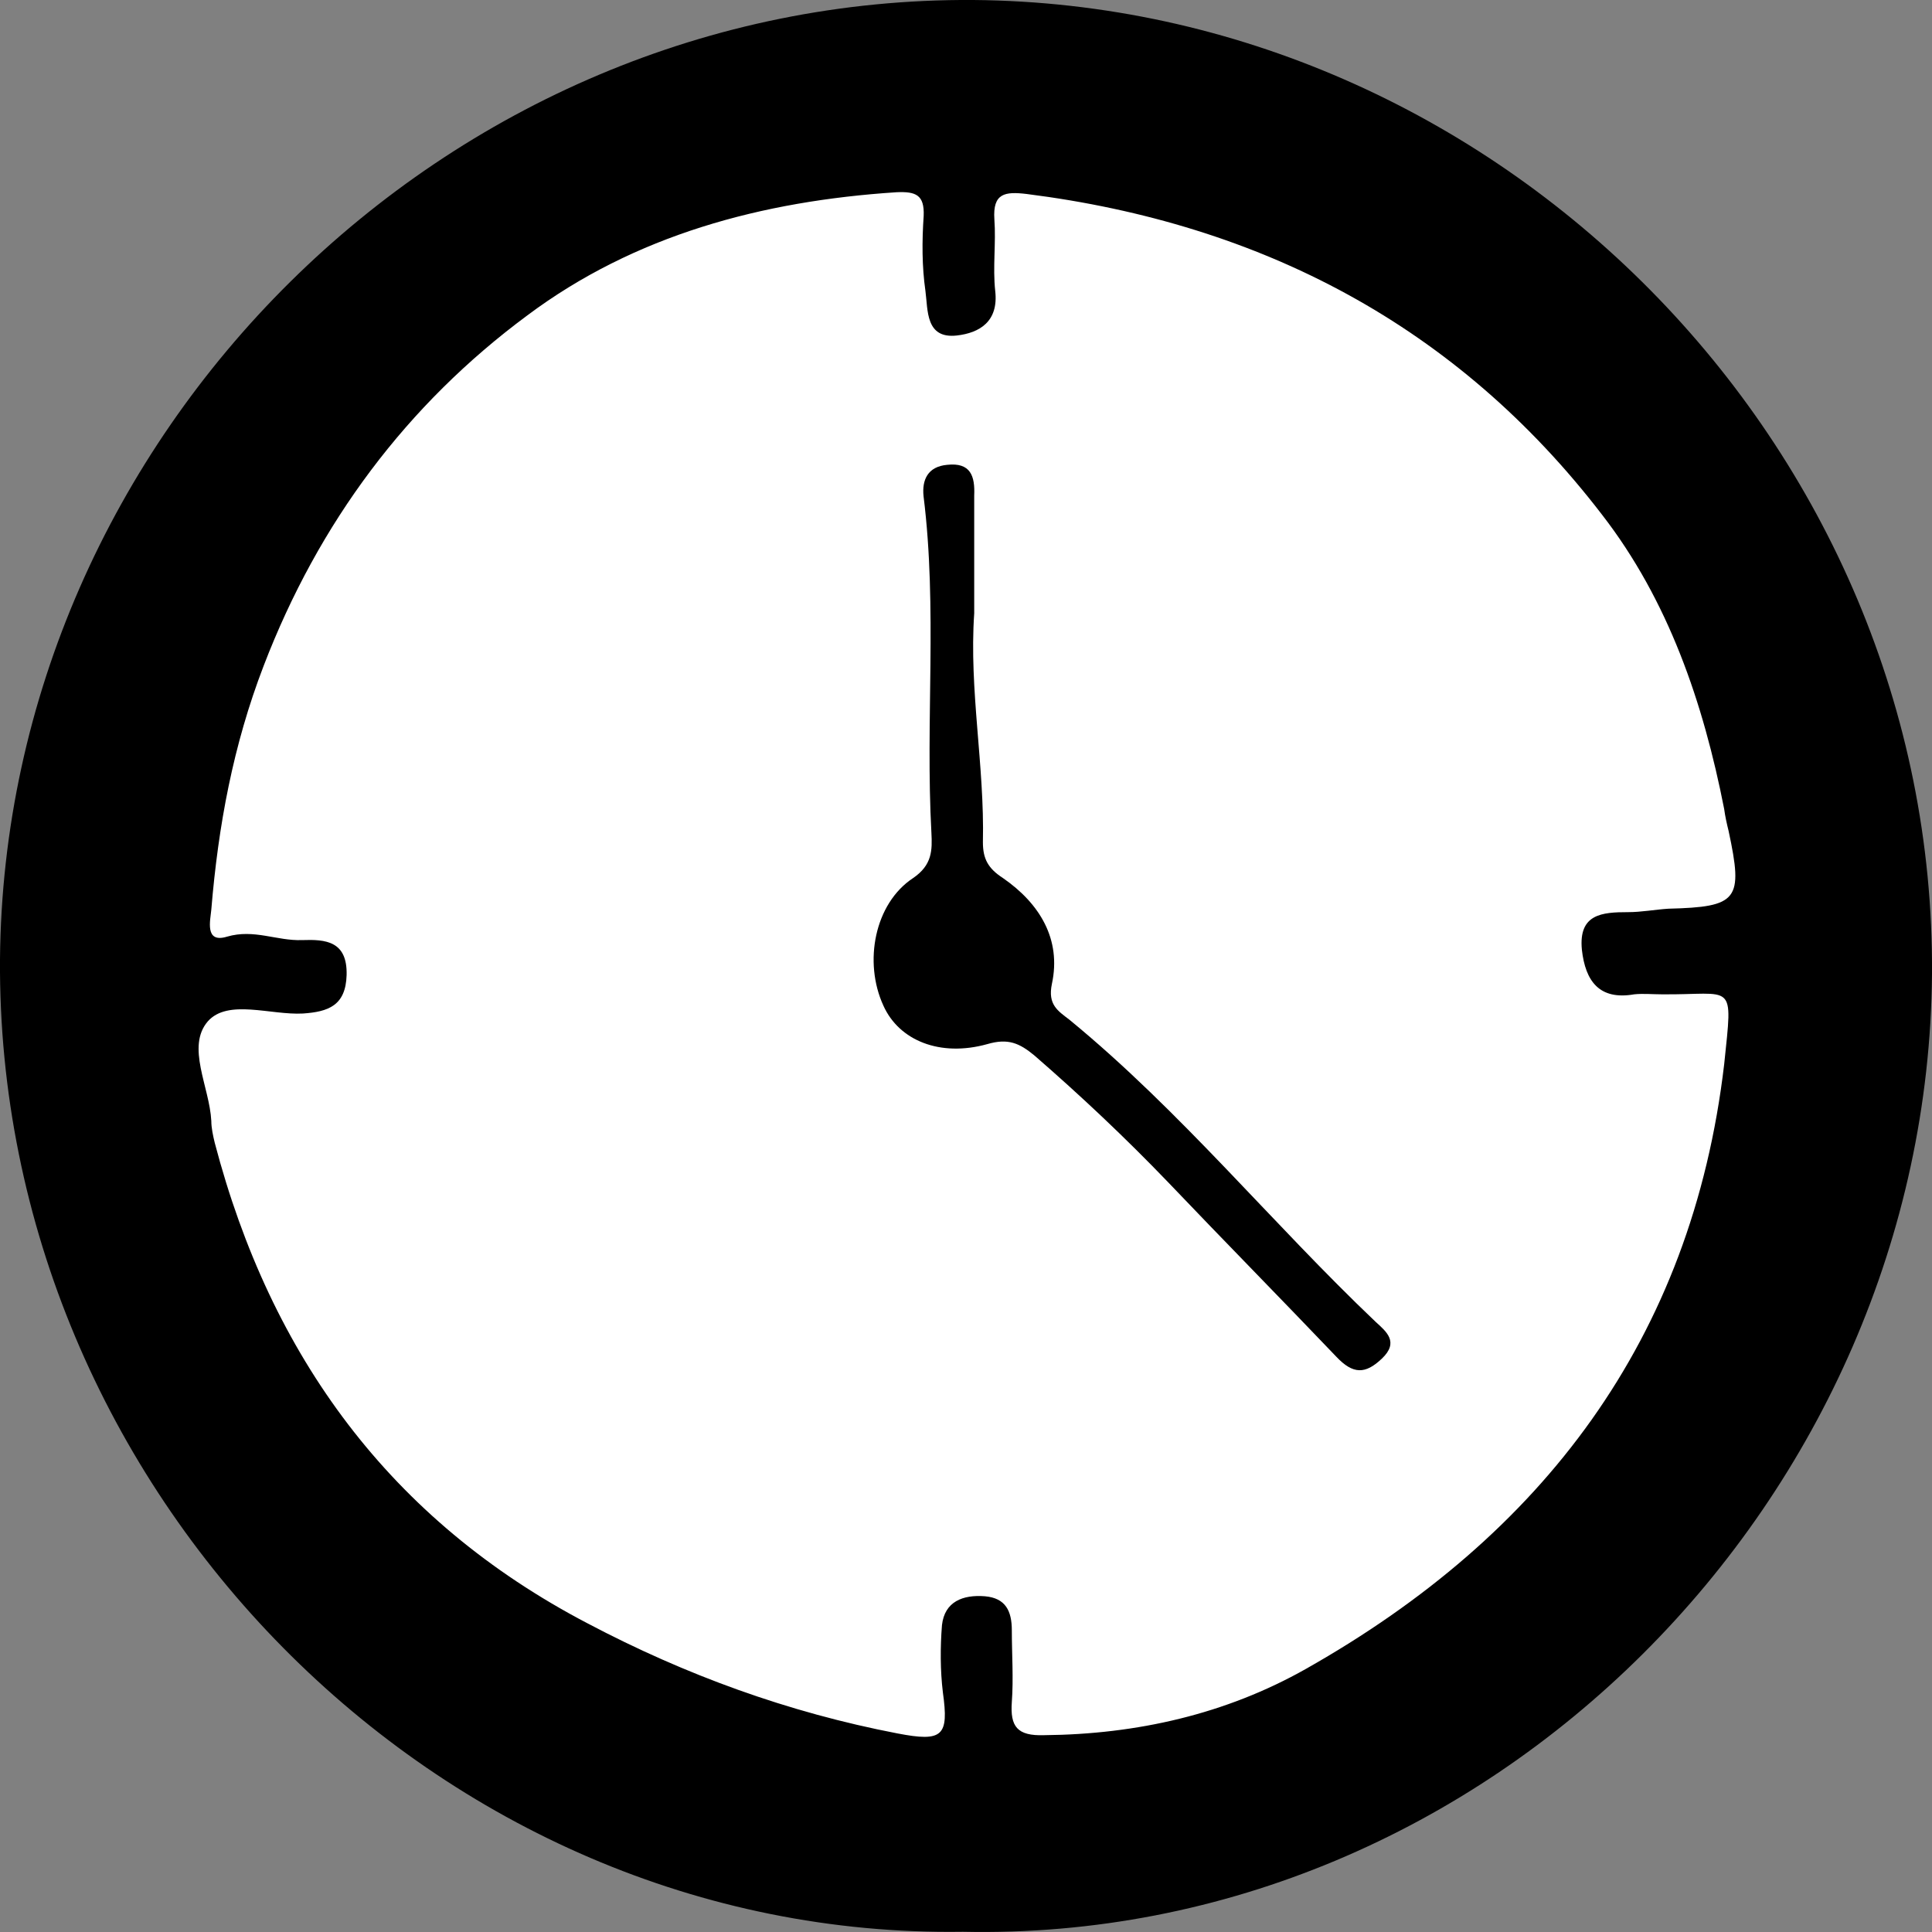
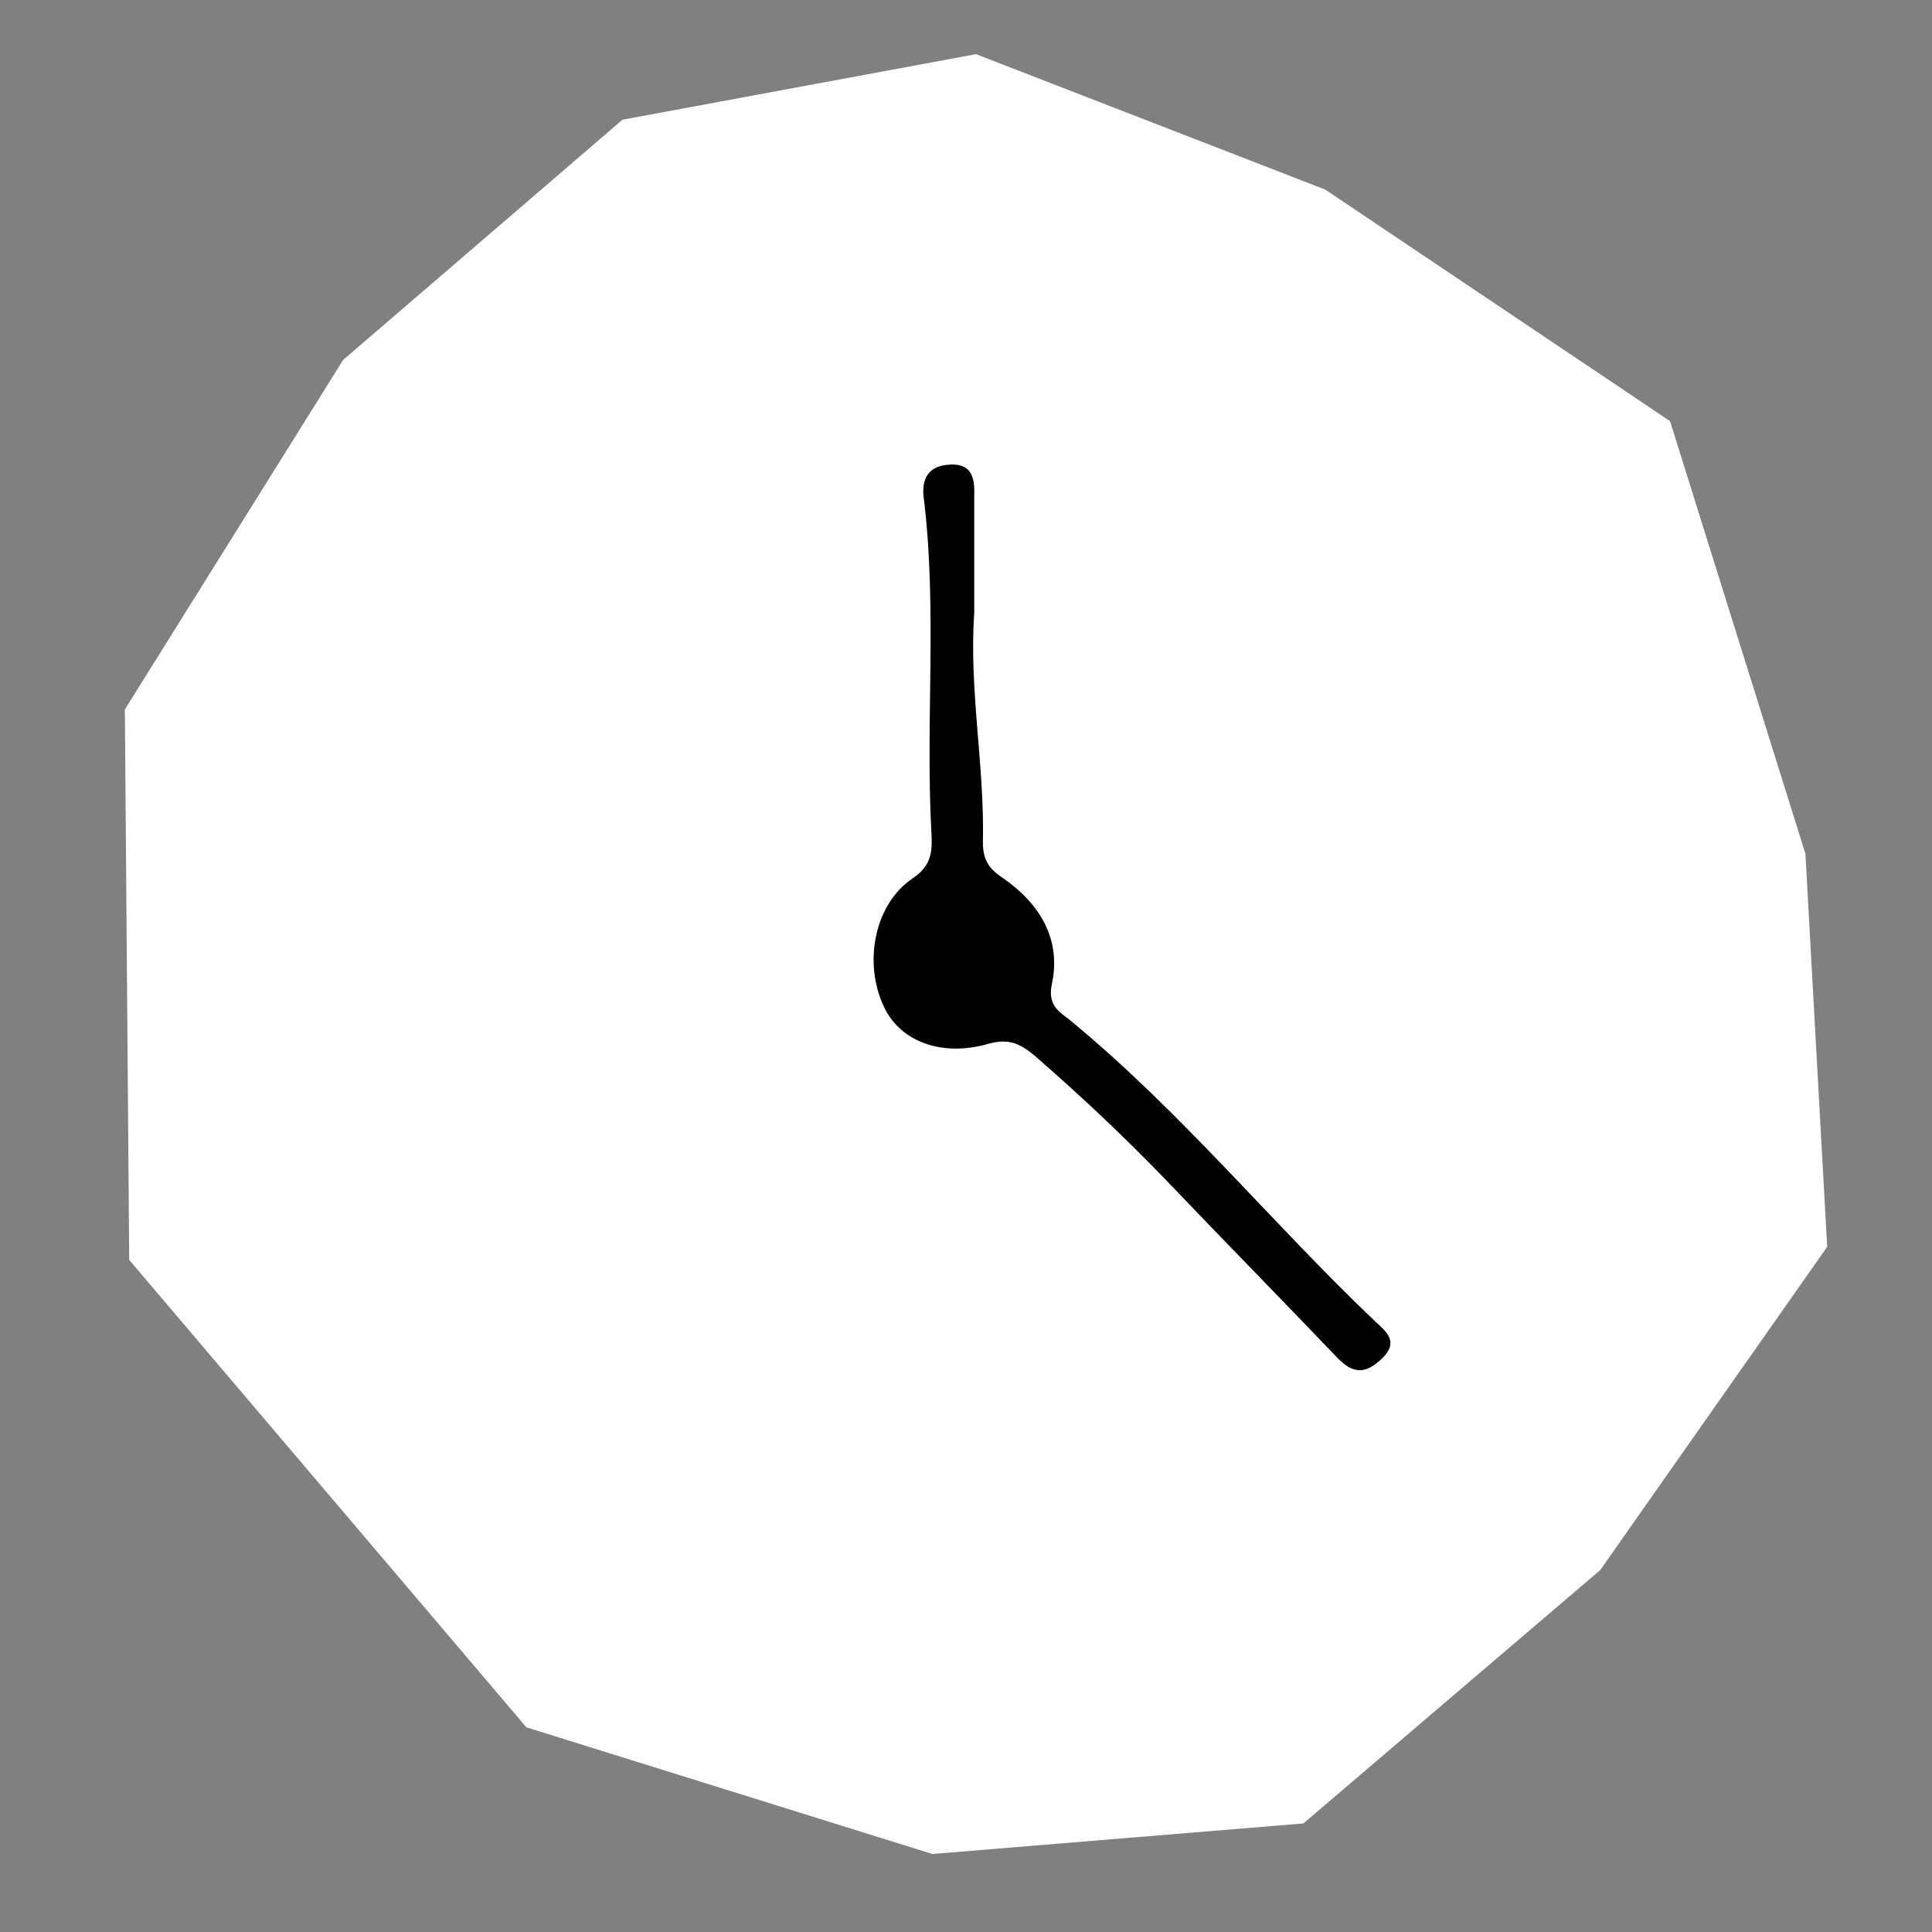
<svg xmlns="http://www.w3.org/2000/svg" width="32" height="32" viewBox="0 0 32 32">
  <rect x="0" y="0" width="32" height="32" fill="#808080" stroke="none" />
  <g fill="none">
    <polygon fill="#FFF" points="2.068 11.751 2.14 20.868 8.719 28.61 15.443 30.708 21.588 30.202 26.505 26.005 30.264 20.651 29.903 14.139 27.661 6.975 21.95 3.14 16.166 .897 10.31 1.983 5.683 5.962" />
-     <path fill="#000" d="M15.949,31.996 C7.245,32.127 -0.057,24.688 0,15.89 C0.073,7.207 7.375,-0.058 16.123,0 C24.799,0.073 32.058,7.366 32,16.136 C31.927,24.819 24.654,32.185 15.949,31.996 Z M27.517,16.469 C27.373,16.469 27.214,16.454 27.069,16.469 C26.491,16.57 26.259,16.252 26.201,15.731 C26.143,15.137 26.534,15.108 26.968,15.108 C27.185,15.108 27.416,15.065 27.633,15.051 C28.79,15.022 28.876,14.906 28.631,13.763 C28.602,13.647 28.573,13.517 28.558,13.401 C28.211,11.635 27.633,9.942 26.534,8.524 C24.134,5.398 20.895,3.705 17.005,3.213 C16.644,3.17 16.441,3.199 16.47,3.633 C16.499,4.023 16.441,4.429 16.484,4.819 C16.542,5.326 16.224,5.514 15.848,5.557 C15.328,5.615 15.371,5.138 15.328,4.819 C15.27,4.414 15.27,3.994 15.299,3.575 C15.313,3.227 15.169,3.17 14.85,3.184 C12.624,3.329 10.513,3.893 8.734,5.224 C6.739,6.701 5.278,8.654 4.367,11.028 C3.861,12.344 3.615,13.676 3.5,15.065 C3.485,15.239 3.384,15.629 3.76,15.514 C4.208,15.383 4.584,15.586 5.003,15.571 C5.394,15.557 5.755,15.586 5.741,16.15 C5.726,16.657 5.437,16.758 5.018,16.787 C4.483,16.816 3.774,16.541 3.442,16.917 C3.08,17.337 3.471,18.003 3.5,18.567 C3.5,18.683 3.529,18.813 3.557,18.929 C4.483,22.46 6.464,25.18 9.732,26.888 C11.351,27.742 13.057,28.364 14.865,28.711 C15.617,28.856 15.718,28.755 15.617,28.031 C15.573,27.67 15.573,27.279 15.602,26.917 C15.646,26.526 15.949,26.411 16.311,26.439 C16.658,26.468 16.759,26.685 16.759,27.004 C16.759,27.395 16.788,27.8 16.759,28.191 C16.73,28.596 16.846,28.755 17.294,28.74 C18.827,28.726 20.302,28.393 21.632,27.641 C25.551,25.426 28.023,22.185 28.558,17.626 C28.703,16.223 28.732,16.483 27.517,16.469 Z" />
    <path fill="#000" d="M16.136,10.159 C16.049,11.433 16.309,12.677 16.28,13.951 C16.28,14.226 16.367,14.385 16.613,14.544 C17.22,14.964 17.582,15.557 17.423,16.295 C17.35,16.643 17.524,16.744 17.712,16.889 C19.563,18.408 21.066,20.26 22.787,21.896 C22.961,22.055 23.178,22.228 22.888,22.503 C22.614,22.764 22.411,22.764 22.136,22.474 C21.211,21.505 20.271,20.55 19.346,19.58 C18.637,18.842 17.9,18.148 17.133,17.482 C16.887,17.279 16.699,17.192 16.352,17.294 C15.572,17.511 14.892,17.236 14.632,16.657 C14.299,15.933 14.487,14.964 15.123,14.544 C15.442,14.327 15.442,14.081 15.427,13.792 C15.326,11.939 15.528,10.073 15.297,8.22 C15.268,7.945 15.369,7.728 15.687,7.699 C16.078,7.656 16.15,7.887 16.136,8.206 C16.136,8.871 16.136,9.508 16.136,10.159 Z" />
  </g>
</svg>